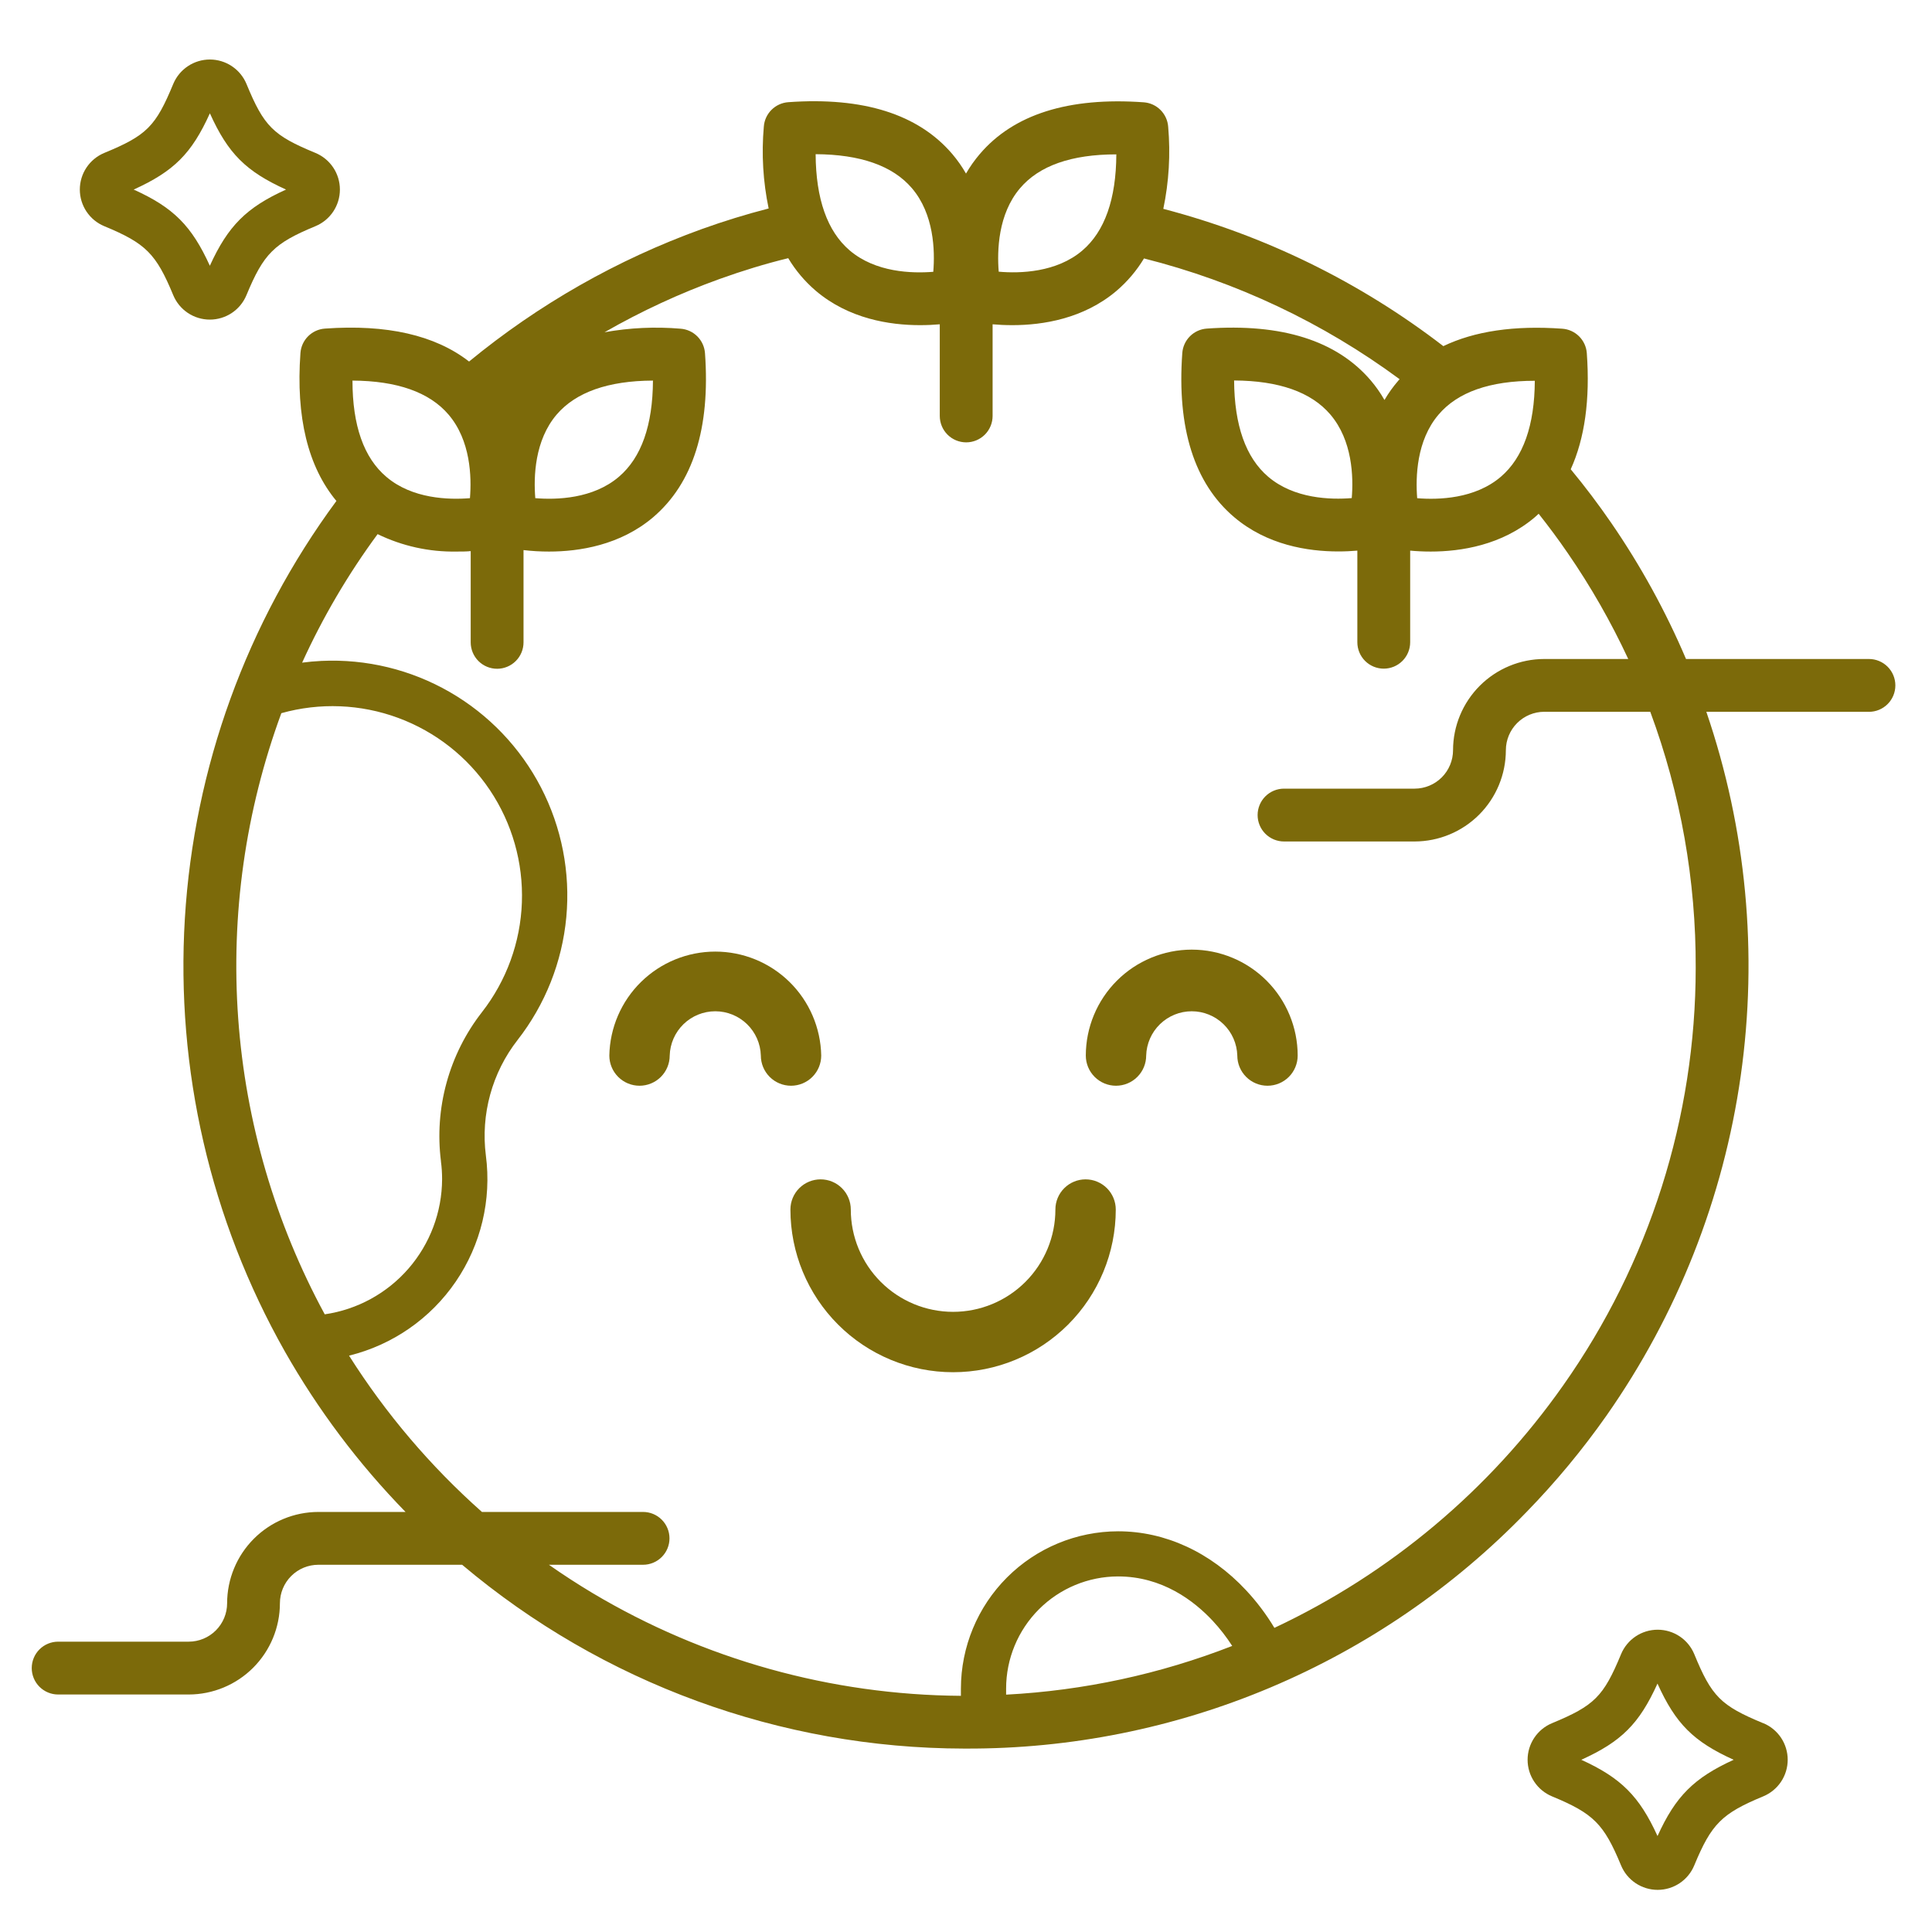
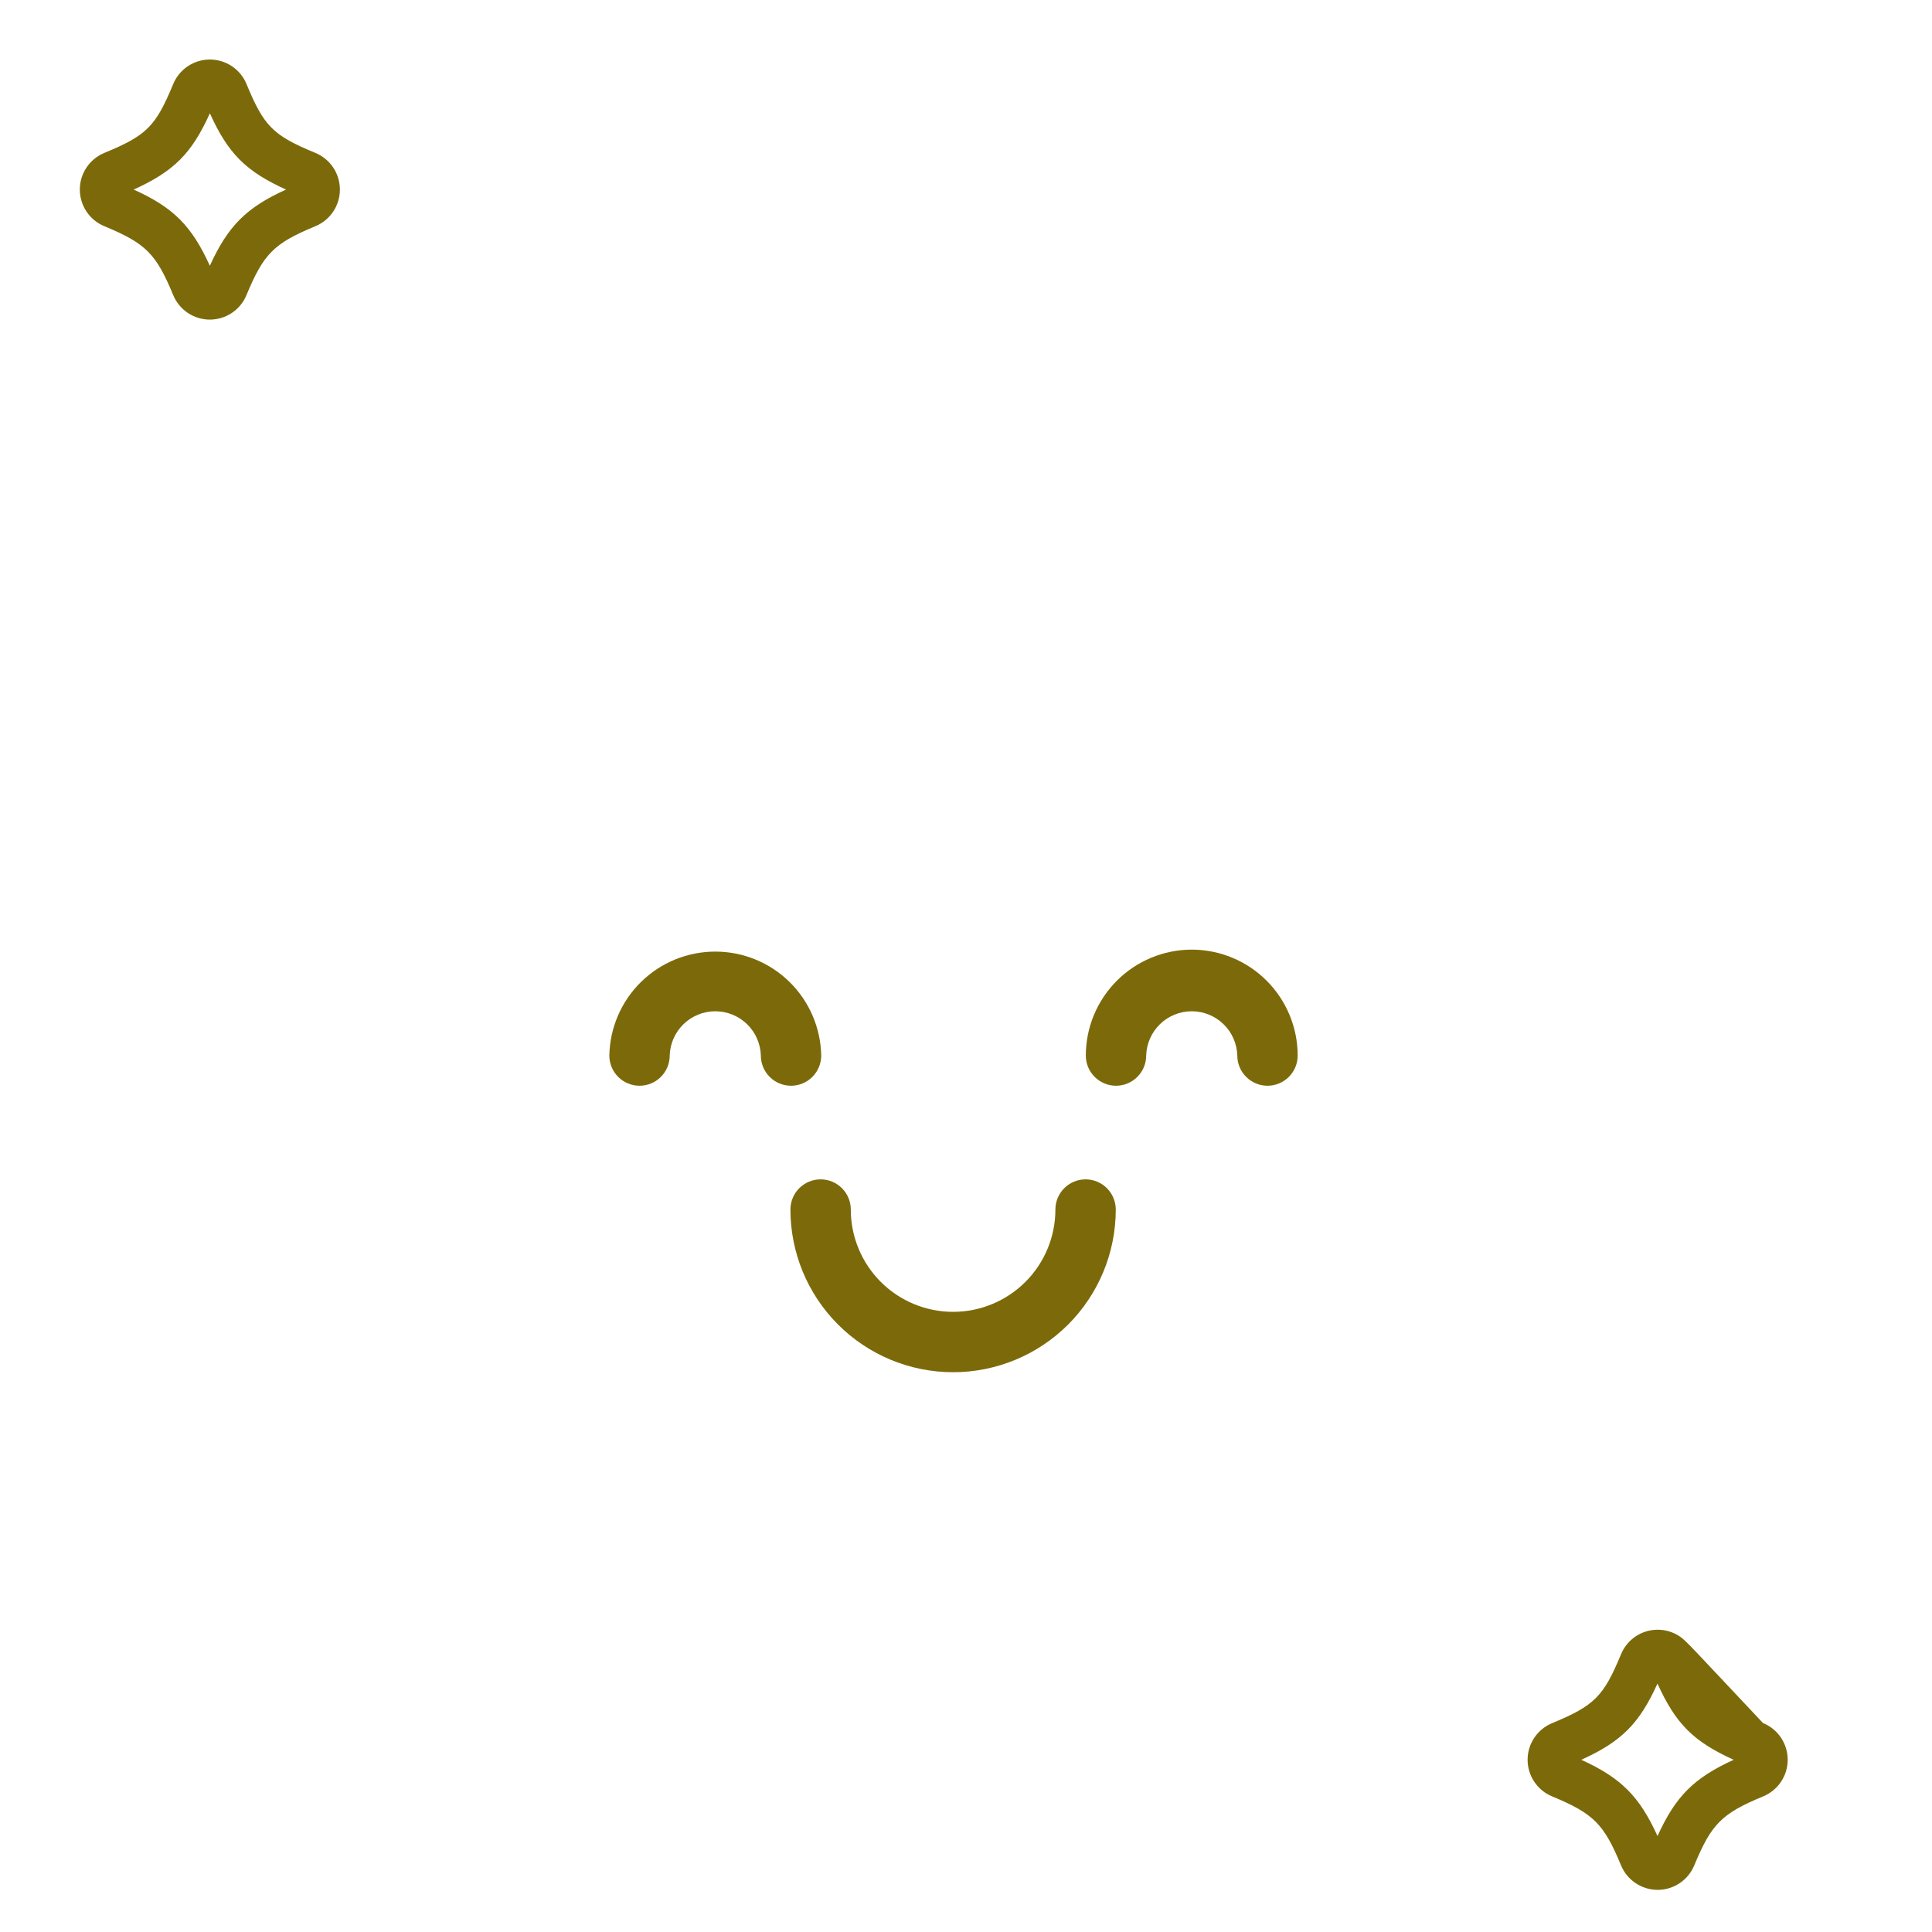
<svg xmlns="http://www.w3.org/2000/svg" width="164" height="164" viewBox="0 0 164 164" fill="none">
-   <path d="M158.647 55.939H143.119C141.394 51.887 139.268 48.018 136.773 44.389C135.689 42.813 134.542 41.295 133.333 39.834C134.522 37.214 134.983 33.918 134.698 29.978C134.659 29.438 134.426 28.931 134.042 28.549C133.658 28.168 133.149 27.938 132.609 27.902C128.548 27.611 125.175 28.107 122.519 29.382C115.457 23.945 107.373 19.982 98.749 17.729C99.227 15.439 99.366 13.09 99.162 10.759C99.124 10.222 98.892 9.716 98.511 9.335C98.13 8.953 97.624 8.722 97.087 8.684C90.719 8.226 86.036 9.705 83.166 13.082C82.727 13.595 82.337 14.149 82 14.734C81.664 14.145 81.273 13.589 80.834 13.072C77.951 9.696 73.284 8.216 66.913 8.674C66.376 8.713 65.87 8.944 65.489 9.325C65.107 9.706 64.876 10.212 64.838 10.75C64.633 13.073 64.771 15.414 65.248 17.697C63.326 18.193 61.436 18.775 59.578 19.443C52.397 22.035 45.714 25.839 39.818 30.689C36.935 28.447 32.829 27.515 27.579 27.893C27.041 27.931 26.535 28.163 26.154 28.544C25.773 28.925 25.542 29.431 25.503 29.968C25.109 35.414 26.144 39.623 28.556 42.525C20.937 52.851 16.47 65.161 15.692 77.97C14.915 90.778 17.86 103.539 24.174 114.71C26.992 119.675 30.437 124.257 34.424 128.343H27.028C24.974 128.345 23.004 129.162 21.552 130.615C20.099 132.068 19.282 134.037 19.279 136.091C19.279 136.957 18.936 137.787 18.323 138.399C17.711 139.011 16.881 139.355 16.015 139.355H4.936C4.341 139.355 3.771 139.591 3.35 140.012C2.93 140.432 2.694 141.003 2.694 141.597C2.694 142.192 2.93 142.762 3.35 143.183C3.771 143.603 4.341 143.84 4.936 143.84H16.015C18.069 143.837 20.038 143.02 21.491 141.567C22.942 140.114 23.759 138.145 23.761 136.091C23.762 135.226 24.106 134.396 24.718 133.784C25.329 133.172 26.159 132.828 27.025 132.827H39.229C51.15 142.88 66.236 148.405 81.83 148.43H82C90.872 148.46 99.659 146.698 107.833 143.249C116.007 139.8 123.401 134.735 129.57 128.359C132.046 125.818 134.316 123.083 136.357 120.181C142.38 111.594 146.289 101.705 147.764 91.32C149.239 80.935 148.239 70.349 144.845 60.424H158.647C159.242 60.424 159.812 60.188 160.233 59.767C160.653 59.346 160.89 58.776 160.89 58.181C160.89 57.587 160.653 57.017 160.233 56.596C159.812 56.176 159.242 55.939 158.647 55.939ZM127.404 40.468C125.204 42.352 122.106 42.438 120.3 42.291C120.156 40.487 120.242 37.397 122.103 35.206C123.727 33.284 126.472 32.323 130.284 32.323C130.265 36.106 129.297 38.844 127.404 40.468ZM86.58 15.987C88.204 14.065 90.949 13.104 94.761 13.104C94.742 16.903 93.775 19.645 91.878 21.265C89.687 23.133 86.584 23.223 84.777 23.062C84.633 21.269 84.719 18.178 86.58 15.987ZM77.403 15.968C79.287 18.168 79.373 21.269 79.223 23.072C77.416 23.219 74.319 23.133 72.118 21.25C70.225 19.629 69.258 16.887 69.236 13.088C73.031 13.107 75.779 14.071 77.403 15.968ZM55.427 32.303C55.408 36.102 54.443 38.841 52.544 40.465C50.343 42.352 47.243 42.435 45.439 42.288C45.292 40.481 45.375 37.384 47.259 35.183C48.886 33.29 51.628 32.323 55.414 32.307L55.427 32.303ZM38.069 35.186C39.953 37.384 40.039 40.484 39.892 42.288C38.088 42.435 34.994 42.349 32.803 40.484C30.881 38.864 29.92 36.115 29.92 32.307C33.703 32.326 36.445 33.29 38.069 35.186ZM37.428 98.579C37.496 99.084 37.529 99.592 37.528 100.101C37.516 102.889 36.504 105.579 34.676 107.684C32.848 109.788 30.325 111.167 27.566 111.568C23.36 103.813 20.855 95.25 20.22 86.451C19.585 77.651 20.834 68.818 23.882 60.539C27.145 59.624 30.613 59.763 33.791 60.936C36.97 62.108 39.698 64.254 41.585 67.068C43.472 69.882 44.422 73.22 44.301 76.606C44.179 79.992 42.991 83.253 40.907 85.924C39.523 87.7 38.503 89.733 37.907 91.905C37.31 94.077 37.149 96.345 37.432 98.579H37.428ZM85.405 143.852C85.405 143.612 85.405 143.426 85.405 143.33C85.406 140.809 86.409 138.391 88.191 136.607C89.973 134.824 92.39 133.82 94.912 133.817C98.643 133.817 101.34 135.867 102.948 137.59C103.56 138.249 104.112 138.961 104.598 139.717C98.462 142.112 91.982 143.508 85.405 143.852ZM143.942 82.17C143.935 94.857 140.006 107.232 132.693 117.6C126.45 126.475 118.001 133.569 108.179 138.183C107.489 137.033 106.68 135.959 105.764 134.98C102.756 131.761 98.906 129.986 94.918 129.986C91.378 129.991 87.984 131.4 85.481 133.904C82.978 136.408 81.571 139.803 81.567 143.343C81.567 143.449 81.567 143.663 81.567 143.952C70.55 143.879 59.752 140.866 50.289 135.223C49.027 134.467 47.796 133.669 46.596 132.827H54.588C55.182 132.827 55.752 132.591 56.173 132.17C56.593 131.75 56.83 131.18 56.83 130.585C56.83 129.99 56.593 129.42 56.173 129C55.752 128.579 55.182 128.343 54.588 128.343H40.91C36.547 124.471 32.749 120.005 29.629 115.075C33.317 114.168 36.541 111.933 38.684 108.797C40.827 105.661 41.738 101.845 41.243 98.08C41.023 96.349 41.148 94.592 41.611 92.91C42.073 91.228 42.864 89.653 43.937 88.278C46.284 85.271 47.719 81.654 48.072 77.855C48.424 74.057 47.679 70.237 45.926 66.85C44.172 63.462 41.483 60.649 38.178 58.744C34.873 56.839 31.091 55.922 27.281 56.103C26.733 56.128 26.189 56.18 25.647 56.25C27.399 52.401 29.546 48.745 32.054 45.34C34.141 46.355 36.438 46.862 38.758 46.82C39.184 46.82 39.584 46.82 39.956 46.782V54.527C39.956 55.121 40.192 55.692 40.612 56.112C41.033 56.533 41.603 56.769 42.198 56.769C42.792 56.769 43.363 56.533 43.783 56.112C44.204 55.692 44.44 55.121 44.44 54.527V46.695C45.16 46.779 45.884 46.821 46.609 46.82C49.171 46.82 52.65 46.282 55.449 43.902C58.825 41.019 60.305 36.346 59.844 29.978C59.805 29.441 59.575 28.936 59.194 28.554C58.814 28.173 58.309 27.942 57.772 27.902C55.616 27.719 53.446 27.82 51.317 28.203C54.441 26.41 57.717 24.894 61.106 23.674C63.012 22.989 64.95 22.393 66.91 21.916C67.534 22.959 68.324 23.894 69.248 24.683C72.048 27.063 75.517 27.601 78.092 27.601C78.71 27.601 79.281 27.573 79.774 27.528V35.308C79.774 35.903 80.01 36.473 80.43 36.894C80.851 37.314 81.421 37.55 82.016 37.55C82.611 37.55 83.181 37.314 83.601 36.894C84.022 36.473 84.258 35.903 84.258 35.308V27.528C84.751 27.573 85.322 27.601 85.94 27.601C88.502 27.601 91.984 27.063 94.784 24.683C95.701 23.898 96.486 22.972 97.109 21.938C104.94 23.91 112.31 27.392 118.807 32.188L118.705 32.303C118.26 32.816 117.864 33.368 117.523 33.953C117.186 33.364 116.796 32.807 116.357 32.291C113.474 28.915 108.804 27.435 102.436 27.893C101.898 27.931 101.392 28.163 101.011 28.544C100.63 28.925 100.399 29.431 100.36 29.968C99.899 36.336 101.379 41.022 104.755 43.892C107.554 46.272 111.023 46.81 113.596 46.81C114.195 46.81 114.739 46.782 115.22 46.74V54.517C115.22 55.112 115.456 55.682 115.876 56.103C116.297 56.523 116.867 56.759 117.462 56.759C118.056 56.759 118.627 56.523 119.047 56.103C119.468 55.682 119.704 55.112 119.704 54.517V46.74C120.213 46.788 120.803 46.82 121.446 46.82C124.009 46.82 127.491 46.282 130.29 43.902C130.399 43.809 130.502 43.71 130.611 43.611C131.463 44.687 132.286 45.792 133.067 46.932C135.033 49.785 136.755 52.798 138.215 55.939H131.088C129.034 55.942 127.066 56.759 125.614 58.211C124.162 59.663 123.345 61.631 123.343 63.684C123.341 64.549 122.996 65.378 122.385 65.99C121.773 66.601 120.944 66.944 120.079 66.945H108.996C108.401 66.945 107.831 67.181 107.41 67.602C106.99 68.022 106.754 68.593 106.754 69.188C106.754 69.782 106.99 70.353 107.41 70.773C107.831 71.193 108.401 71.43 108.996 71.43H120.079C122.133 71.427 124.102 70.61 125.555 69.157C127.007 67.705 127.824 65.736 127.827 63.681C127.829 62.817 128.173 61.989 128.784 61.377C129.395 60.766 130.224 60.422 131.088 60.42H140.085C142.665 67.38 143.972 74.747 143.942 82.17ZM114.745 42.281C112.939 42.429 109.841 42.342 107.641 40.459C105.745 38.835 104.781 36.096 104.758 32.297C108.557 32.316 111.299 33.28 112.923 35.18C114.81 37.387 114.896 40.487 114.745 42.281Z" fill="#7C6A0A" />
  <path d="M101.164 80.61C98.78 80.613 96.494 81.561 94.808 83.246C93.122 84.932 92.173 87.217 92.17 89.601C92.17 90.281 92.44 90.933 92.921 91.413C93.401 91.894 94.053 92.164 94.732 92.164C95.412 92.164 96.064 91.894 96.544 91.413C97.025 90.933 97.295 90.281 97.295 89.601C97.324 88.595 97.744 87.639 98.466 86.938C99.189 86.236 100.156 85.843 101.163 85.843C102.17 85.843 103.137 86.236 103.859 86.938C104.581 87.639 105.001 88.595 105.03 89.601C105.03 90.281 105.3 90.933 105.781 91.413C106.262 91.894 106.913 92.164 107.593 92.164C108.273 92.164 108.924 91.894 109.405 91.413C109.885 90.933 110.155 90.281 110.155 89.601C110.153 87.218 109.205 84.932 107.519 83.246C105.834 81.561 103.548 80.613 101.164 80.61Z" fill="#7C6A0A" />
  <path d="M92.15 100.111C91.471 100.111 90.819 100.381 90.339 100.861C89.858 101.342 89.588 101.993 89.588 102.673C89.588 104.976 88.673 107.185 87.045 108.813C85.416 110.442 83.207 111.357 80.904 111.357C78.601 111.357 76.393 110.442 74.764 108.813C73.136 107.185 72.221 104.976 72.221 102.673C72.221 101.993 71.951 101.342 71.47 100.861C70.99 100.381 70.338 100.111 69.658 100.111C68.979 100.111 68.327 100.381 67.846 100.861C67.366 101.342 67.096 101.993 67.096 102.673C67.096 106.335 68.55 109.848 71.14 112.437C73.73 115.027 77.242 116.482 80.904 116.482C84.567 116.482 88.079 115.027 90.669 112.437C93.258 109.848 94.713 106.335 94.713 102.673C94.713 101.993 94.443 101.342 93.963 100.861C93.482 100.381 92.83 100.111 92.15 100.111Z" fill="#7C6A0A" />
  <path d="M69.71 89.601C69.665 87.246 68.698 85.001 67.017 83.351C65.335 81.701 63.073 80.777 60.717 80.777C58.361 80.777 56.099 81.701 54.417 83.351C52.736 85.001 51.769 87.246 51.724 89.601C51.724 90.281 51.994 90.933 52.475 91.413C52.955 91.894 53.607 92.164 54.287 92.164C54.966 92.164 55.618 91.894 56.099 91.413C56.579 90.933 56.849 90.281 56.849 89.601C56.878 88.595 57.298 87.639 58.02 86.937C58.743 86.236 59.71 85.843 60.717 85.843C61.724 85.843 62.691 86.236 63.413 86.937C64.135 87.639 64.556 88.595 64.585 89.601C64.585 90.281 64.855 90.933 65.335 91.413C65.816 91.894 66.468 92.164 67.147 92.164C67.827 92.164 68.479 91.894 68.959 91.413C69.44 90.933 69.71 90.281 69.71 89.601Z" fill="#7C6A0A" />
-   <path d="M149.666 146.274C146.063 144.781 145.3 144.016 143.82 140.415C143.566 139.801 143.135 139.276 142.582 138.906C142.029 138.537 141.378 138.34 140.713 138.34C140.048 138.34 139.398 138.537 138.845 138.906C138.292 139.276 137.861 139.801 137.606 140.415C136.114 144.016 135.348 144.781 131.748 146.274C131.133 146.529 130.608 146.96 130.239 147.513C129.869 148.066 129.672 148.716 129.672 149.381C129.672 150.046 129.869 150.696 130.239 151.249C130.608 151.802 131.133 152.233 131.748 152.488C135.271 153.945 136.146 154.823 137.603 158.343C137.857 158.959 138.288 159.485 138.842 159.855C139.395 160.225 140.046 160.423 140.712 160.423C141.378 160.423 142.028 160.225 142.582 159.855C143.135 159.485 143.566 158.959 143.82 158.343C145.278 154.82 146.155 153.942 149.676 152.485C150.29 152.23 150.815 151.799 151.185 151.246C151.554 150.693 151.751 150.043 151.751 149.378C151.751 148.713 151.554 148.063 151.185 147.51C150.815 146.957 150.29 146.525 149.676 146.271L149.666 146.274ZM140.697 155.848C139.16 152.475 137.603 150.919 134.23 149.381C137.638 147.837 139.15 146.325 140.697 142.914C142.241 146.325 143.753 147.837 147.164 149.381C143.798 150.919 142.238 152.469 140.704 155.848H140.697Z" fill="#7C6A0A" />
+   <path d="M149.666 146.274C143.566 139.801 143.135 139.276 142.582 138.906C142.029 138.537 141.378 138.34 140.713 138.34C140.048 138.34 139.398 138.537 138.845 138.906C138.292 139.276 137.861 139.801 137.606 140.415C136.114 144.016 135.348 144.781 131.748 146.274C131.133 146.529 130.608 146.96 130.239 147.513C129.869 148.066 129.672 148.716 129.672 149.381C129.672 150.046 129.869 150.696 130.239 151.249C130.608 151.802 131.133 152.233 131.748 152.488C135.271 153.945 136.146 154.823 137.603 158.343C137.857 158.959 138.288 159.485 138.842 159.855C139.395 160.225 140.046 160.423 140.712 160.423C141.378 160.423 142.028 160.225 142.582 159.855C143.135 159.485 143.566 158.959 143.82 158.343C145.278 154.82 146.155 153.942 149.676 152.485C150.29 152.23 150.815 151.799 151.185 151.246C151.554 150.693 151.751 150.043 151.751 149.378C151.751 148.713 151.554 148.063 151.185 147.51C150.815 146.957 150.29 146.525 149.676 146.271L149.666 146.274ZM140.697 155.848C139.16 152.475 137.603 150.919 134.23 149.381C137.638 147.837 139.15 146.325 140.697 142.914C142.241 146.325 143.753 147.837 147.164 149.381C143.798 150.919 142.238 152.469 140.704 155.848H140.697Z" fill="#7C6A0A" />
  <path d="M8.85 19.199C12.374 20.657 13.248 21.531 14.706 25.055C14.96 25.669 15.392 26.194 15.944 26.564C16.498 26.933 17.148 27.13 17.813 27.13C18.478 27.13 19.128 26.933 19.681 26.564C20.234 26.194 20.665 25.669 20.92 25.055C22.381 21.531 23.255 20.657 26.778 19.199C27.392 18.944 27.917 18.513 28.287 17.959C28.656 17.406 28.853 16.756 28.853 16.091C28.853 15.426 28.656 14.775 28.287 14.222C27.917 13.669 27.392 13.237 26.778 12.982C23.178 11.493 22.413 10.74 20.923 7.127C20.668 6.513 20.236 5.988 19.683 5.619C19.13 5.25 18.48 5.052 17.814 5.052C17.149 5.052 16.499 5.25 15.946 5.619C15.393 5.988 14.961 6.513 14.706 7.127C13.216 10.727 12.464 11.493 8.85 12.982C8.236 13.237 7.712 13.669 7.342 14.222C6.973 14.775 6.776 15.426 6.776 16.091C6.776 16.756 6.973 17.406 7.342 17.959C7.712 18.513 8.236 18.944 8.85 19.199ZM17.819 9.625C19.36 13.037 20.872 14.545 24.28 16.092C20.907 17.617 19.35 19.187 17.813 22.559C16.279 19.187 14.735 17.617 11.346 16.092C14.757 14.545 16.269 13.037 17.813 9.625H17.819Z" fill="#7C6A0A" />
</svg>